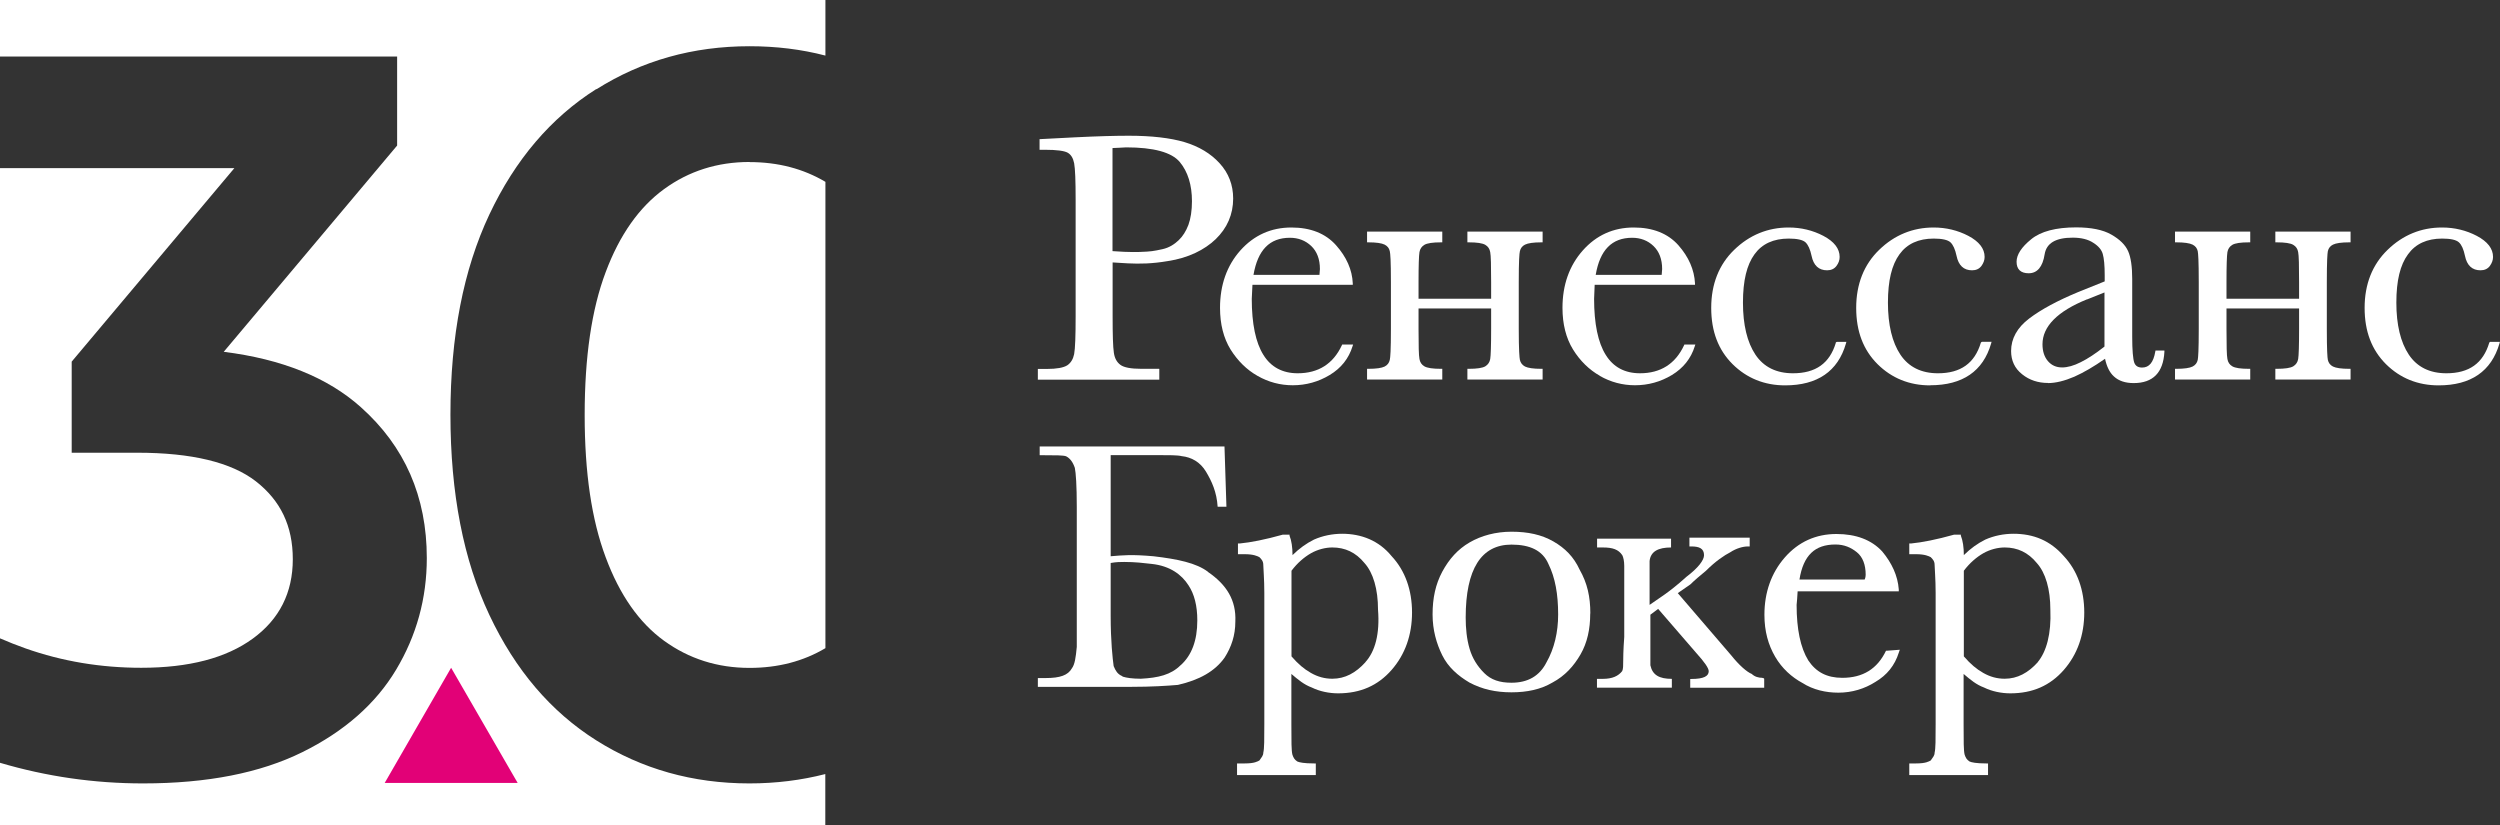
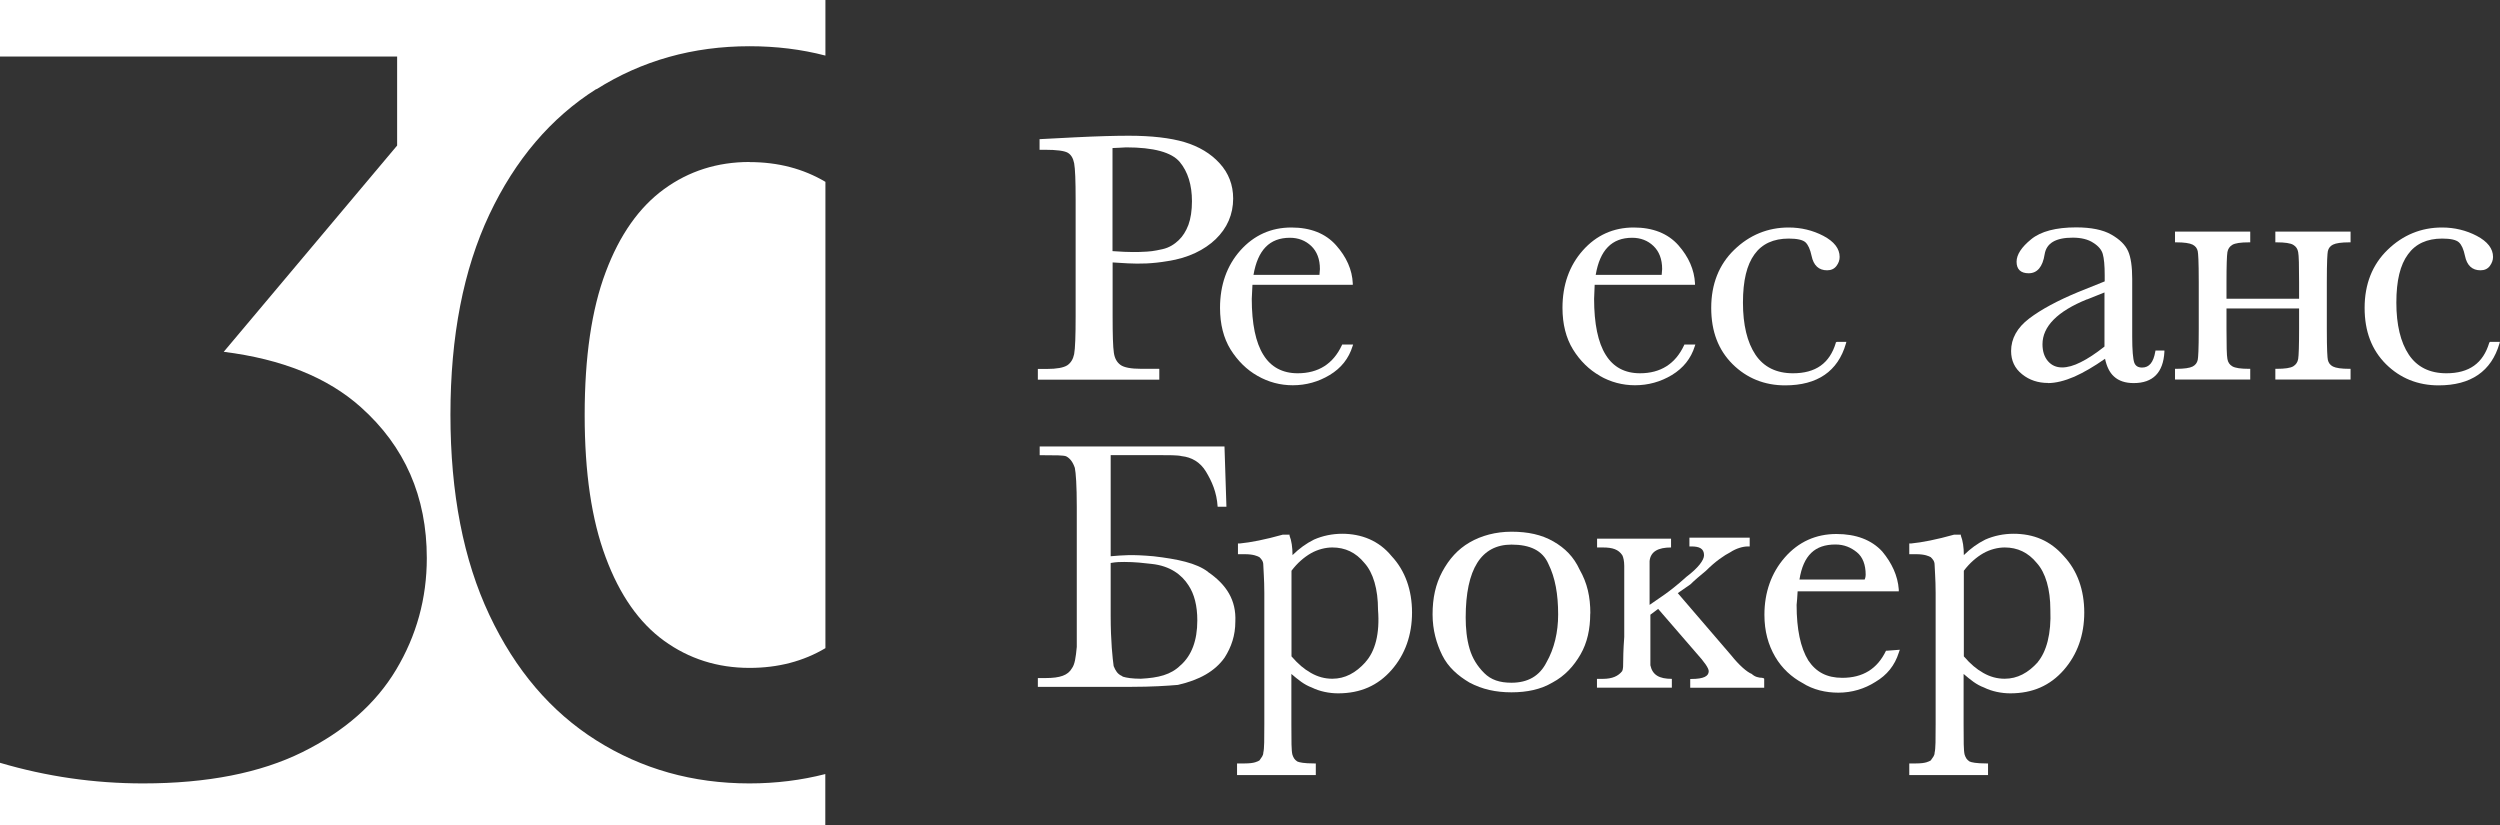
<svg xmlns="http://www.w3.org/2000/svg" id="Layer_1" data-name="Layer 1" viewBox="0 0 219.01 72.31">
  <rect x="0" y="0" width="219.01" height="72.31" fill="#333333" stroke="none" />
  <defs>
    <style>
      .cls-1 {
        fill: #fff;
      }

      .cls-2 {
        fill: #e20177;
      }
    </style>
  </defs>
  <g>
    <g>
      <path class="cls-1" d="M117.58,46.76c-.85,0-1.7.17-2.47.51-.68.34-1.28.77-1.88,1.36,0-.68-.09-1.28-.26-1.7v-.09h-.6c-1.53.43-2.81.68-3.75.77h-.17v.94h.6c.77,0,1.11.17,1.28.26.17.17.34.34.34.68s.09,1.19.09,2.47v11.42c0,1.36,0,2.22-.09,2.56,0,.26-.17.43-.34.68-.17.09-.43.26-1.28.26h-.68v1.02h6.9v-1.02h-.17c-.85,0-1.28-.09-1.45-.17-.26-.17-.34-.34-.43-.6-.09-.34-.09-1.19-.09-2.64v-4.43c.6.51,1.11.94,1.79,1.19.68.34,1.53.51,2.3.51,1.96,0,3.49-.68,4.69-2.05,1.19-1.36,1.79-3.07,1.79-5.03s-.6-3.67-1.79-4.94c-1.11-1.36-2.64-1.96-4.35-1.96ZM119.62,58.01c-.85.94-1.79,1.45-2.9,1.45-.68,0-1.28-.17-1.88-.51-.6-.34-1.11-.77-1.7-1.45v-7.5c.51-.68,1.11-1.19,1.7-1.53.6-.34,1.28-.51,1.88-.51,1.11,0,2.05.43,2.81,1.36.77.85,1.19,2.3,1.19,4.09.17,2.13-.26,3.67-1.11,4.6Z" />
      <path class="cls-1" d="M176.39,46.76c-.85,0-1.7.17-2.47.51-.68.34-1.28.77-1.88,1.36,0-.68-.09-1.28-.26-1.7v-.09h-.6c-1.53.43-2.81.68-3.75.77h-.17v.94h.6c.77,0,1.11.17,1.28.26.17.17.34.34.34.68s.09,1.19.09,2.47v11.42c0,1.36,0,2.22-.09,2.56,0,.26-.17.43-.34.68-.17.09-.43.26-1.28.26h-.6v1.02h6.9v-1.02h-.17c-.85,0-1.28-.09-1.45-.17-.26-.17-.34-.34-.43-.6-.09-.34-.09-1.19-.09-2.64v-4.43c.6.51,1.11.94,1.79,1.19.68.34,1.53.51,2.3.51,1.96,0,3.49-.68,4.69-2.05,1.19-1.36,1.79-3.07,1.79-5.03s-.6-3.67-1.79-4.94c-1.19-1.36-2.64-1.96-4.43-1.96ZM178.52,58.01c-.85.94-1.79,1.45-2.9,1.45-.68,0-1.28-.17-1.88-.51-.6-.34-1.11-.77-1.7-1.45v-7.5c.51-.68,1.11-1.19,1.7-1.53.6-.34,1.28-.51,1.88-.51,1.11,0,2.05.43,2.81,1.36.77.85,1.19,2.3,1.19,4.09.09,2.13-.34,3.67-1.11,4.6Z" />
      <path class="cls-1" d="M165.23,56.99c-.77,1.62-2.05,2.39-3.84,2.39-1.36,0-2.3-.51-2.98-1.53-.68-1.11-1.02-2.73-1.02-4.86,0,0,.09-.94.09-1.19h8.86v-.17c-.09-1.19-.6-2.3-1.45-3.32-.94-1.02-2.3-1.53-4.01-1.53-1.79,0-3.32.68-4.52,2.05-1.19,1.36-1.79,3.07-1.79,5.03,0,1.45.34,2.64.94,3.67s1.45,1.79,2.39,2.3c.94.6,2.05.85,3.15.85,1.19,0,2.3-.34,3.24-.94,1.02-.6,1.7-1.45,2.05-2.56l.09-.26-1.19.09h0ZM160.79,47.7c.77,0,1.36.26,1.88.68s.77,1.11.77,1.96c0,0,0,.26-.09.43h-5.71c.34-2.13,1.36-3.07,3.15-3.07Z" />
      <path class="cls-1" d="M105.82,50.09c-1.02-.77-2.64-1.11-4.77-1.36-1.96-.17-2.64-.09-3.75,0v-8.86h4.09c1.02,0,1.79,0,2.13.09.85.09,1.62.51,2.13,1.36s.94,1.79,1.02,3.07h.77l-.17-5.28h-16.19v.77h.43c.94,0,1.62,0,1.88.09.34.17.6.51.77,1.02.09.43.17,1.53.17,3.41v12.27c-.09.94-.17,1.53-.43,1.88-.34.6-1.02.85-2.3.85h-.68v.77h8.18c1.79,0,3.15-.09,4.09-.17,1.88-.43,3.24-1.19,4.09-2.39.6-.94.94-1.96.94-3.15.09-1.88-.77-3.24-2.39-4.35ZM103.43,58.27c-.85.85-1.96,1.11-3.49,1.19-.77,0-1.28-.09-1.53-.17h0c-.09,0-.09-.09-.17-.09-.34-.17-.51-.43-.68-.85-.09-.68-.26-2.13-.26-4.43v-4.6h0c.51-.09.85-.09,1.19-.09.94,0,1.7.09,2.39.17,1.62.17,2.64.94,3.24,1.88.51.77.77,1.79.77,3.07,0,1.79-.51,3.07-1.45,3.92Z" />
      <path class="cls-1" d="M154.4,59.38c-.34,0-.68-.09-.94-.34-.43-.17-1.11-.77-1.79-1.62l-4.69-5.46,1.11-.77c.34-.34.85-.77,1.36-1.19.85-.85,1.62-1.36,2.13-1.62.51-.34,1.11-.51,1.53-.51h.17v-.77h-5.28v.77h.17c.68,0,1.11.17,1.11.77,0,.43-.51,1.11-1.53,1.88-.85.77-1.53,1.28-1.88,1.53l-1.36.94v-3.84c.09-.85.77-1.19,1.88-1.19v-.77h-6.48v.77h.51c.85,0,1.36.17,1.7.68.09.17.17.51.17.94v6.22c-.09,1.19-.09,1.96-.09,2.05,0,.43,0,.77-.09.94-.34.43-.85.68-1.7.68h-.51v.77h6.56v-.77c-1.11,0-1.7-.34-1.88-1.19v-4.43l.68-.51,3.32,3.84c.77.85,1.11,1.36,1.11,1.62,0,.43-.43.68-1.53.68h-.09v.77h6.48v-.77c0-.09-.17-.09-.17-.09Z" />
      <path class="cls-1" d="M139.31,53.75c0,1.36-.26,2.56-.85,3.58s-1.36,1.88-2.47,2.47c-1.02.6-2.22.85-3.58.85s-2.56-.26-3.67-.85c-1.02-.6-1.88-1.36-2.39-2.39s-.85-2.22-.85-3.58c0-1.45.26-2.64.85-3.75.6-1.11,1.36-1.96,2.39-2.56s2.3-.94,3.67-.94c1.45,0,2.64.26,3.67.85s1.79,1.36,2.3,2.47c.68,1.19.94,2.39.94,3.84ZM136.5,53.84c0-1.79-.26-3.24-.85-4.43-.51-1.19-1.62-1.7-3.24-1.7-2.64,0-4.01,2.13-4.01,6.39,0,.94.09,1.88.34,2.73s.68,1.53,1.28,2.13,1.36.85,2.39.85c1.45,0,2.47-.6,3.07-1.79.68-1.19,1.02-2.64,1.02-4.18Z" />
    </g>
    <g>
      <path class="cls-1" d="M101.54,32.31h-1.55c-.92,0-1.54-.12-1.84-.35-.31-.23-.5-.57-.57-1.05-.08-.51-.11-1.61-.11-3.2v-4.72l1.33.08c1.05.05,2.12.04,3.51-.2,1.8-.27,3.22-.99,4.18-1.91,1.02-.98,1.54-2.19,1.54-3.57,0-1.19-.4-2.23-1.19-3.09-.77-.85-1.81-1.47-3.07-1.85-1.25-.37-2.89-.56-4.88-.56-1.16,0-2.71.04-4.73.14l-3.09.16v.93h.47c1.03,0,1.7.09,2,.26.29.17.47.47.56.92.09.48.13,1.55.13,3.19v10.22c0,1.72-.04,2.83-.13,3.31-.09.44-.29.77-.6.98-.33.21-.93.32-1.79.32h-.79v.94h10.64v-.94ZM97.46,12.97c.18,0,1.19-.06,1.19-.06,2.41,0,3.99.43,4.7,1.28.71.85,1.07,2.01,1.07,3.44,0,.82-.11,1.52-.31,2.07-.21.55-.49,1-.86,1.35-.36.34-.82.65-1.42.78-.78.17-1.02.21-1.94.24,0,0-.89.05-2.43-.07v-9.04Z" />
-       <path class="cls-1" d="M126.35,32.31h-.12c-.71,0-1.2-.07-1.45-.22-.24-.14-.38-.35-.43-.64-.06-.3-.08-1.16-.08-2.64v-1.79h6.36v1.79c0,1.47-.03,2.34-.08,2.64-.05.28-.19.49-.43.64-.25.15-.74.22-1.45.22h-.12v.94h6.59v-.94h-.12c-.68,0-1.16-.07-1.42-.2-.24-.13-.39-.32-.45-.58-.04-.2-.1-.83-.1-2.73v-4.07c0-1.89.05-2.52.1-2.73.06-.26.21-.45.45-.57.26-.13.74-.2,1.42-.2h.12v-.94h-6.59v.94h.12c.71,0,1.2.07,1.45.22.24.14.38.35.43.64.06.3.08,1.16.08,2.64v1.44h-6.36v-1.44c0-1.47.03-2.34.08-2.64.05-.29.19-.49.43-.64.25-.15.74-.22,1.45-.22h.12v-.94h-6.59v.94h.12c.68,0,1.16.07,1.42.2.25.13.39.31.45.57.05.2.1.83.1,2.73v4.07c0,1.89-.05,2.53-.1,2.73-.06.26-.2.45-.45.58-.26.13-.74.2-1.42.2h-.12v.94h6.59v-.94Z" />
      <path class="cls-1" d="M140.15,32.93c.96.55,2,.82,3.08.82,1.16,0,2.25-.3,3.24-.9.99-.6,1.67-1.45,2-2.52l.05-.15h-.96l-.03.07c-.76,1.63-2.06,2.45-3.86,2.45-1.33,0-2.34-.54-3-1.61-.68-1.08-1.02-2.74-1.02-4.91,0,0,.05-1.04.05-1.23h8.79v-.12c-.06-1.19-.55-2.32-1.46-3.35-.92-1.03-2.23-1.55-3.91-1.55-1.78,0-3.28.68-4.46,2.01-1.18,1.33-1.78,3.02-1.78,5.03,0,1.42.31,2.65.92,3.64.61.99,1.41,1.78,2.37,2.32ZM142.98,20.83c.74,0,1.37.24,1.87.72.5.48.76,1.15.76,2.02,0,0-.03.37-.04.51h-5.78c.37-2.18,1.42-3.25,3.19-3.25Z" />
      <path class="cls-1" d="M118.49,30.33l.05-.15h-.96l-.03.07c-.76,1.63-2.06,2.45-3.87,2.45-1.32,0-2.34-.54-3-1.61-.68-1.08-1.02-2.74-1.02-4.91,0,0,.05-1.04.06-1.23h8.79v-.12c-.05-1.19-.55-2.32-1.47-3.35-.92-1.03-2.23-1.55-3.91-1.55-1.78,0-3.28.68-4.47,2.01-1.18,1.33-1.78,3.02-1.78,5.03,0,1.42.31,2.65.92,3.64.62.99,1.41,1.78,2.37,2.32.96.55,2,.82,3.08.82,1.16,0,2.25-.3,3.24-.9,1-.6,1.67-1.45,2-2.52ZM113,20.83c.74,0,1.36.24,1.87.72.5.48.76,1.15.76,2.02,0,0-.03.37-.04.51h-5.78c.38-2.18,1.41-3.25,3.19-3.25Z" />
-       <path class="cls-1" d="M169.1,33.75c2.83,0,4.63-1.23,5.33-3.66l.04-.15h-.83s-.09.03-.11.08c-.54,1.81-1.78,2.68-3.76,2.68-1.46,0-2.56-.55-3.28-1.62-.73-1.09-1.1-2.63-1.1-4.57s.34-3.31,1.01-4.23c.66-.92,1.67-1.38,3-1.38.73,0,1.23.11,1.47.33.23.22.41.61.53,1.18.17.84.63,1.27,1.36,1.27.36,0,.63-.13.82-.38.18-.25.28-.51.28-.79,0-.73-.48-1.35-1.43-1.85-.92-.48-1.94-.73-3.04-.73-1.82,0-3.43.66-4.76,1.95-1.34,1.29-2.02,3.01-2.02,5.09s.63,3.69,1.87,4.93c1.24,1.23,2.79,1.86,4.6,1.86Z" />
      <path class="cls-1" d="M179.4,33.56c.68,0,1.46-.19,2.32-.56.81-.36,1.72-.89,2.69-1.57.14.66.39,1.2.78,1.55.42.39,1,.58,1.73.58,1.69,0,2.59-.92,2.69-2.73v-.12s-.78,0-.78,0l-.02.1c-.16.93-.53,1.39-1.15,1.39-.36,0-.58-.14-.69-.43-.11-.32-.18-1.08-.18-2.25v-5.08c0-1.08-.12-1.91-.36-2.44-.24-.54-.73-1.03-1.47-1.45-.73-.42-1.77-.63-3.08-.63-1.77,0-3.1.35-3.94,1.04-.85.69-1.28,1.35-1.28,1.97,0,.66.36,1.01,1.06,1.01.75,0,1.23-.56,1.4-1.67.16-.97.97-1.45,2.46-1.45.74,0,1.35.15,1.8.45.46.29.73.62.83.98.11.38.17,1,.17,1.86v.54c-.14.06-2.31.93-2.31.93-1.81.75-3.26,1.53-4.3,2.32-1.06.8-1.59,1.77-1.59,2.85,0,.84.32,1.53.97,2.04.63.51,1.4.76,2.27.76ZM182.84,26.23s1.26-.5,1.52-.61v4.74c-.77.61-1.47,1.07-2.08,1.37-.61.31-1.16.46-1.63.46-.51,0-.92-.18-1.24-.55-.32-.37-.48-.87-.48-1.48,0-1.56,1.31-2.89,3.91-3.94Z" />
      <path class="cls-1" d="M218.19,29.94c-.05,0-.1.03-.12.08-.54,1.81-1.77,2.68-3.76,2.68-1.46,0-2.56-.55-3.28-1.62-.73-1.09-1.1-2.63-1.1-4.57s.34-3.31,1.02-4.23c.66-.92,1.67-1.38,2.99-1.38.74,0,1.23.11,1.47.33.24.22.41.61.53,1.18.17.84.63,1.27,1.36,1.27.36,0,.63-.13.82-.38.18-.25.28-.51.28-.79,0-.73-.48-1.35-1.43-1.85-.92-.48-1.94-.73-3.04-.73-1.83,0-3.43.66-4.76,1.95-1.34,1.29-2.02,3.01-2.02,5.09s.63,3.69,1.87,4.93c1.24,1.23,2.79,1.86,4.61,1.86,2.83,0,4.62-1.23,5.33-3.66l.04-.15h-.82Z" />
      <path class="cls-1" d="M160.83,30.02c-.54,1.81-1.77,2.68-3.76,2.68-1.46,0-2.56-.55-3.28-1.62-.73-1.09-1.1-2.63-1.1-4.57s.34-3.31,1.01-4.23c.66-.92,1.67-1.38,3-1.38.73,0,1.23.11,1.47.33.23.22.41.61.53,1.18.17.84.63,1.27,1.36,1.27.36,0,.63-.13.82-.38.19-.25.28-.51.28-.79,0-.73-.48-1.35-1.43-1.85-.92-.48-1.94-.73-3.04-.73-1.82,0-3.43.66-4.76,1.95-1.34,1.29-2.02,3.01-2.02,5.09s.63,3.69,1.87,4.93c1.24,1.23,2.79,1.86,4.6,1.86,2.83,0,4.63-1.23,5.33-3.66l.04-.15h-.83s-.1.03-.11.08Z" />
      <path class="cls-1" d="M197.13,32.31h-.12c-.71,0-1.2-.07-1.45-.22-.24-.14-.38-.35-.43-.64-.06-.3-.08-1.16-.08-2.64v-1.79h6.36v1.79c0,1.47-.03,2.34-.08,2.64-.05.28-.19.49-.43.64-.25.15-.74.22-1.45.22h-.12v.94h6.59v-.94h-.12c-.68,0-1.16-.07-1.42-.2-.25-.13-.39-.32-.45-.58-.04-.2-.09-.83-.09-2.73v-4.07c0-1.89.05-2.52.09-2.73.06-.26.21-.45.45-.57.26-.13.74-.2,1.42-.2h.12v-.94h-6.59v.94h.12c.71,0,1.2.07,1.45.22.24.14.38.35.43.64.06.3.08,1.16.08,2.64v1.44h-6.36v-1.44c0-1.47.03-2.34.08-2.64.05-.29.19-.49.43-.64.25-.15.74-.22,1.45-.22h.12v-.94h-6.59v.94h.12c.68,0,1.16.07,1.42.2.25.13.39.31.45.57.04.2.09.83.09,2.73v4.07c0,1.89-.05,2.53-.09,2.73-.06.26-.2.45-.45.58-.26.13-.74.2-1.42.2h-.12v.94h6.59v-.94Z" />
    </g>
  </g>
  <g>
    <g>
-       <path class="cls-1" d="M65.66,14.19c-2.81,0-5.31.79-7.49,2.38-2.18,1.59-3.89,4.01-5.11,7.27-1.23,3.26-1.84,7.43-1.84,12.51s.61,9.18,1.84,12.47c1.22,3.29,2.93,5.73,5.11,7.31,2.18,1.58,4.68,2.38,7.49,2.38,2.5,0,4.72-.58,6.65-1.73V15.93c-1.94-1.15-4.15-1.73-6.65-1.73Z" />
-       <path class="cls-1" d="M0,14.73v41.19c.72.31,1.46.61,2.23.88,3.23,1.14,6.61,1.7,10.14,1.7,4.18,0,7.44-.85,9.78-2.56,2.33-1.7,3.5-4.02,3.5-6.95s-1.08-5.14-3.23-6.82c-2.15-1.67-5.62-2.51-10.4-2.51h-5.74v-7.98l14.25-16.95H0Z" />
+       <path class="cls-1" d="M65.66,14.19c-2.81,0-5.31.79-7.49,2.38-2.18,1.59-3.89,4.01-5.11,7.27-1.23,3.26-1.84,7.43-1.84,12.51s.61,9.18,1.84,12.47c1.22,3.29,2.93,5.73,5.11,7.31,2.18,1.58,4.68,2.38,7.49,2.38,2.5,0,4.72-.58,6.65-1.73V15.93c-1.94-1.15-4.15-1.73-6.65-1.73" />
      <path class="cls-1" d="M52.25,7.82c3.98-2.51,8.45-3.77,13.41-3.77,2.33,0,4.55.27,6.65.82V0H0v4.95h34.79v7.8l-15.19,18.07c5.1.64,9.1,2.25,12,4.84,3.86,3.44,5.79,7.85,5.79,13.23,0,3.53-.9,6.79-2.69,9.78-1.79,2.99-4.53,5.4-8.21,7.22-3.68,1.82-8.33,2.74-13.95,2.74-4.28,0-8.46-.6-12.55-1.81v5.48h72.31v-4.49c-2.1.54-4.32.82-6.65.82-4.96,0-9.43-1.26-13.41-3.77-3.98-2.51-7.1-6.17-9.37-10.99-2.27-4.81-3.41-10.66-3.41-17.54s1.14-12.72,3.41-17.54c2.27-4.81,5.4-8.48,9.37-10.99Z" />
    </g>
-     <polygon class="cls-2" points="39.52 58.5 33.7 68.59 45.35 68.59 39.52 58.5" />
  </g>
</svg>